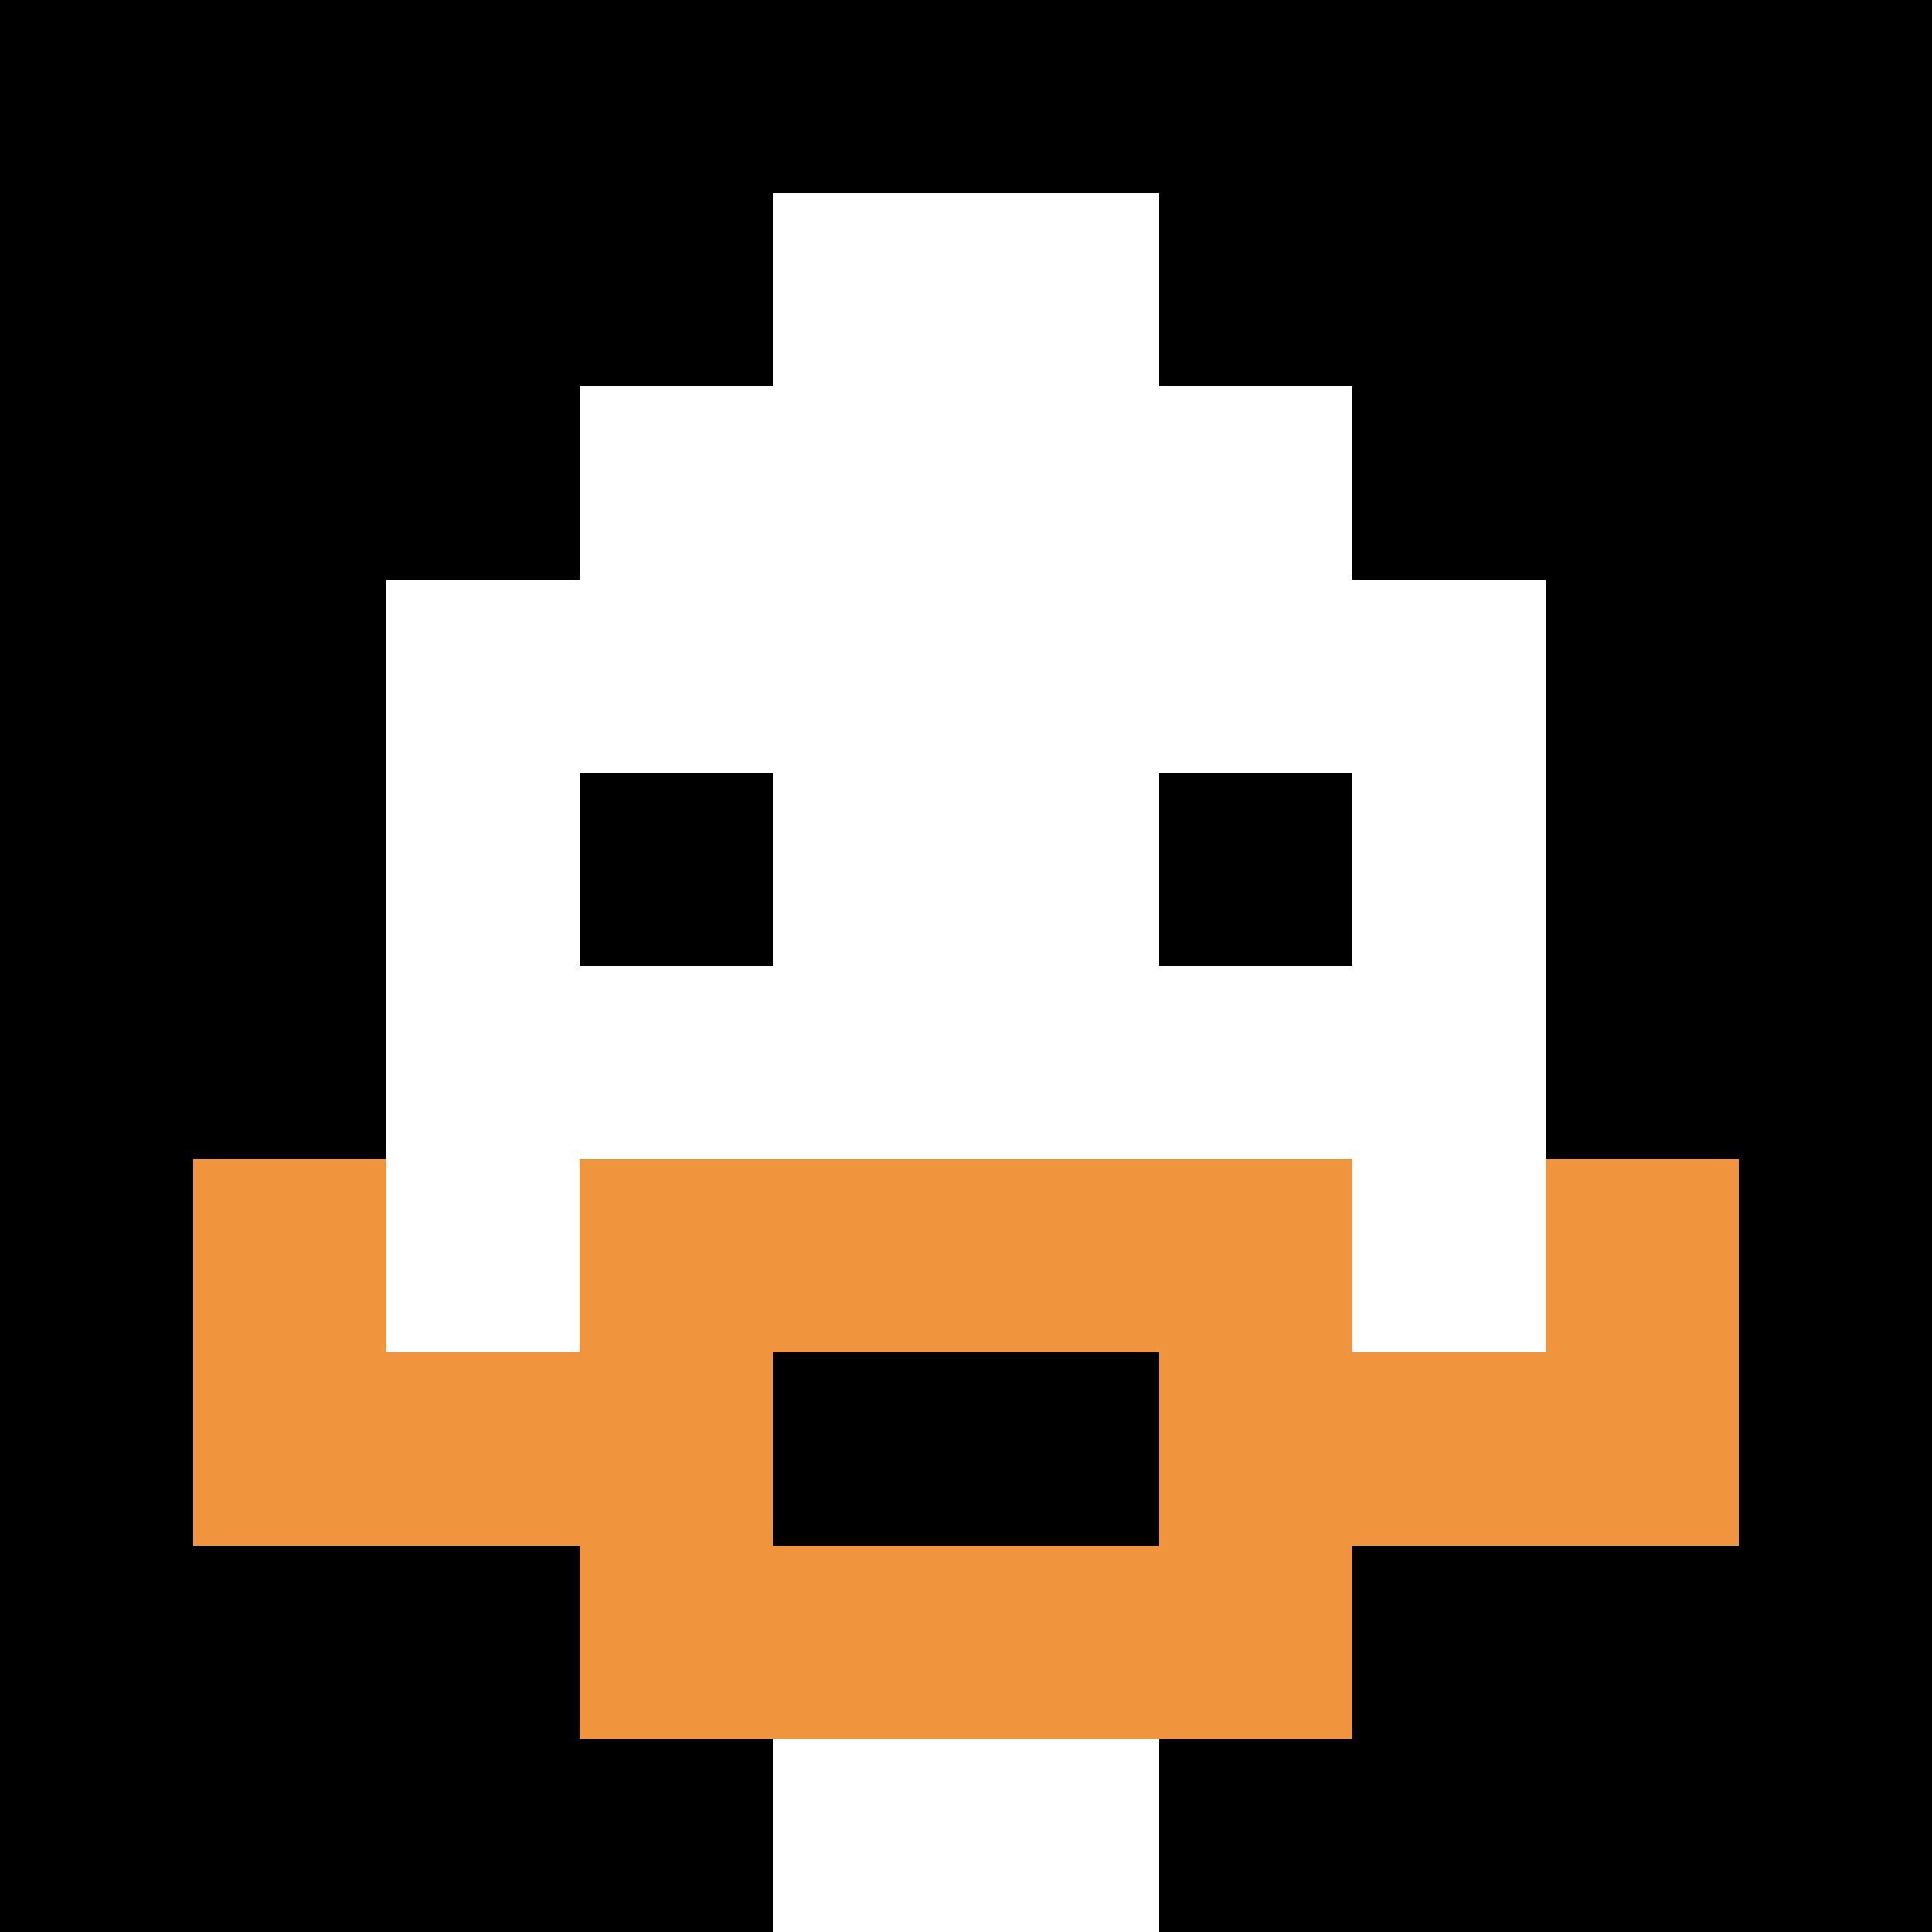
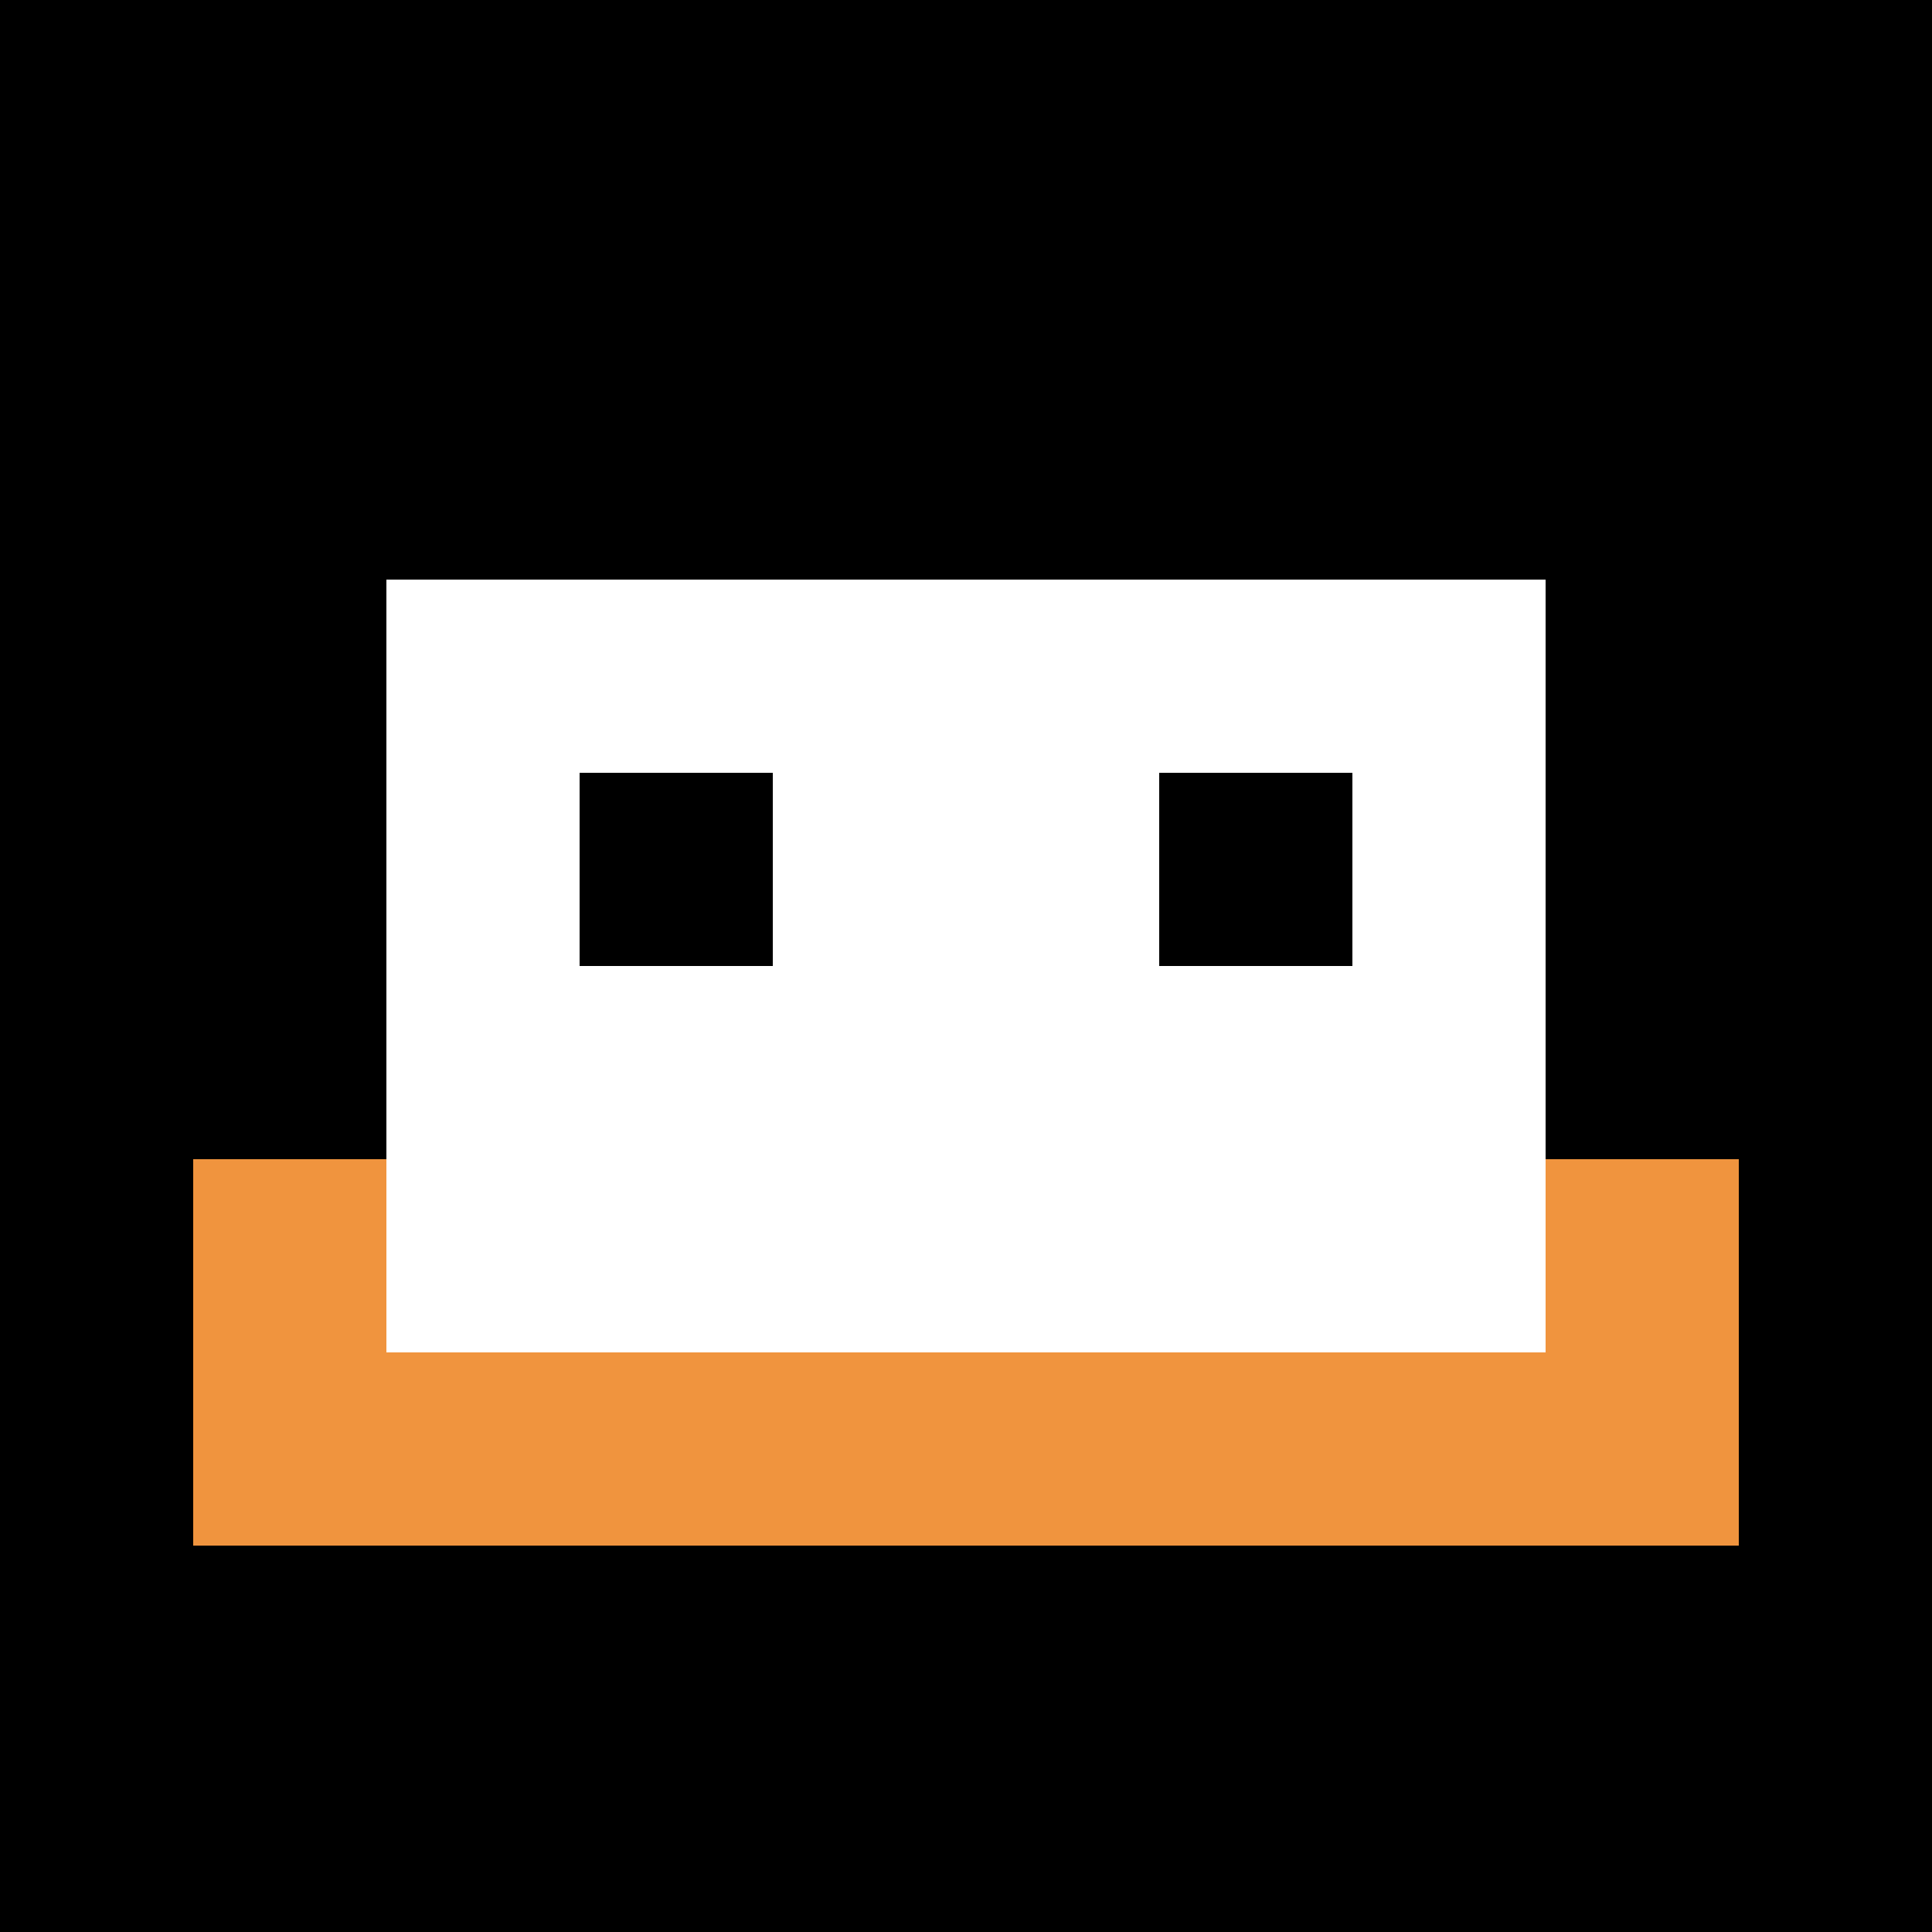
<svg xmlns="http://www.w3.org/2000/svg" version="1.1" width="807" height="807">
  <title>'goose-pfp-905489' by Dmitri Cherniak</title>
  <desc>seed=905489
backgroundColor=#ffffff
padding=20
innerPadding=0
timeout=500
dimension=1
border=false
Save=function(){return n.handleSave()}
frame=403

Rendered at Sun Sep 15 2024 16:51:10 GMT+0200 (Central European Summer Time)
Generated in &lt;1ms
</desc>
  <defs />
  <rect width="100%" height="100%" fill="#ffffff" />
  <g>
    <g id="0-0">
      <rect x="0" y="0" height="807" width="807" fill="#000000" />
      <g>
-         <rect id="0-0-3-2-4-7" x="242.1" y="161.4" width="322.8" height="564.9" fill="#ffffff" />
        <rect id="0-0-2-3-6-5" x="161.4" y="242.1" width="484.2" height="403.5" fill="#ffffff" />
-         <rect id="0-0-4-8-2-2" x="322.8" y="645.6" width="161.4" height="161.4" fill="#ffffff" />
        <rect id="0-0-1-7-8-1" x="80.7" y="564.9" width="645.6" height="80.7" fill="#F0943E" />
-         <rect id="0-0-3-6-4-3" x="242.1" y="484.2" width="322.8" height="242.1" fill="#F0943E" />
-         <rect id="0-0-4-7-2-1" x="322.8" y="564.9" width="161.4" height="80.7" fill="#000000" />
        <rect id="0-0-1-6-1-2" x="80.7" y="484.2" width="80.7" height="161.4" fill="#F0943E" />
        <rect id="0-0-8-6-1-2" x="645.6" y="484.2" width="80.7" height="161.4" fill="#F0943E" />
        <rect id="0-0-3-4-1-1" x="242.1" y="322.8" width="80.7" height="80.7" fill="#000000" />
        <rect id="0-0-6-4-1-1" x="484.2" y="322.8" width="80.7" height="80.7" fill="#000000" />
-         <rect id="0-0-4-1-2-2" x="322.8" y="80.7" width="161.4" height="161.4" fill="#ffffff" />
      </g>
      <rect x="0" y="0" stroke="white" stroke-width="0" height="807" width="807" fill="none" />
    </g>
  </g>
</svg>